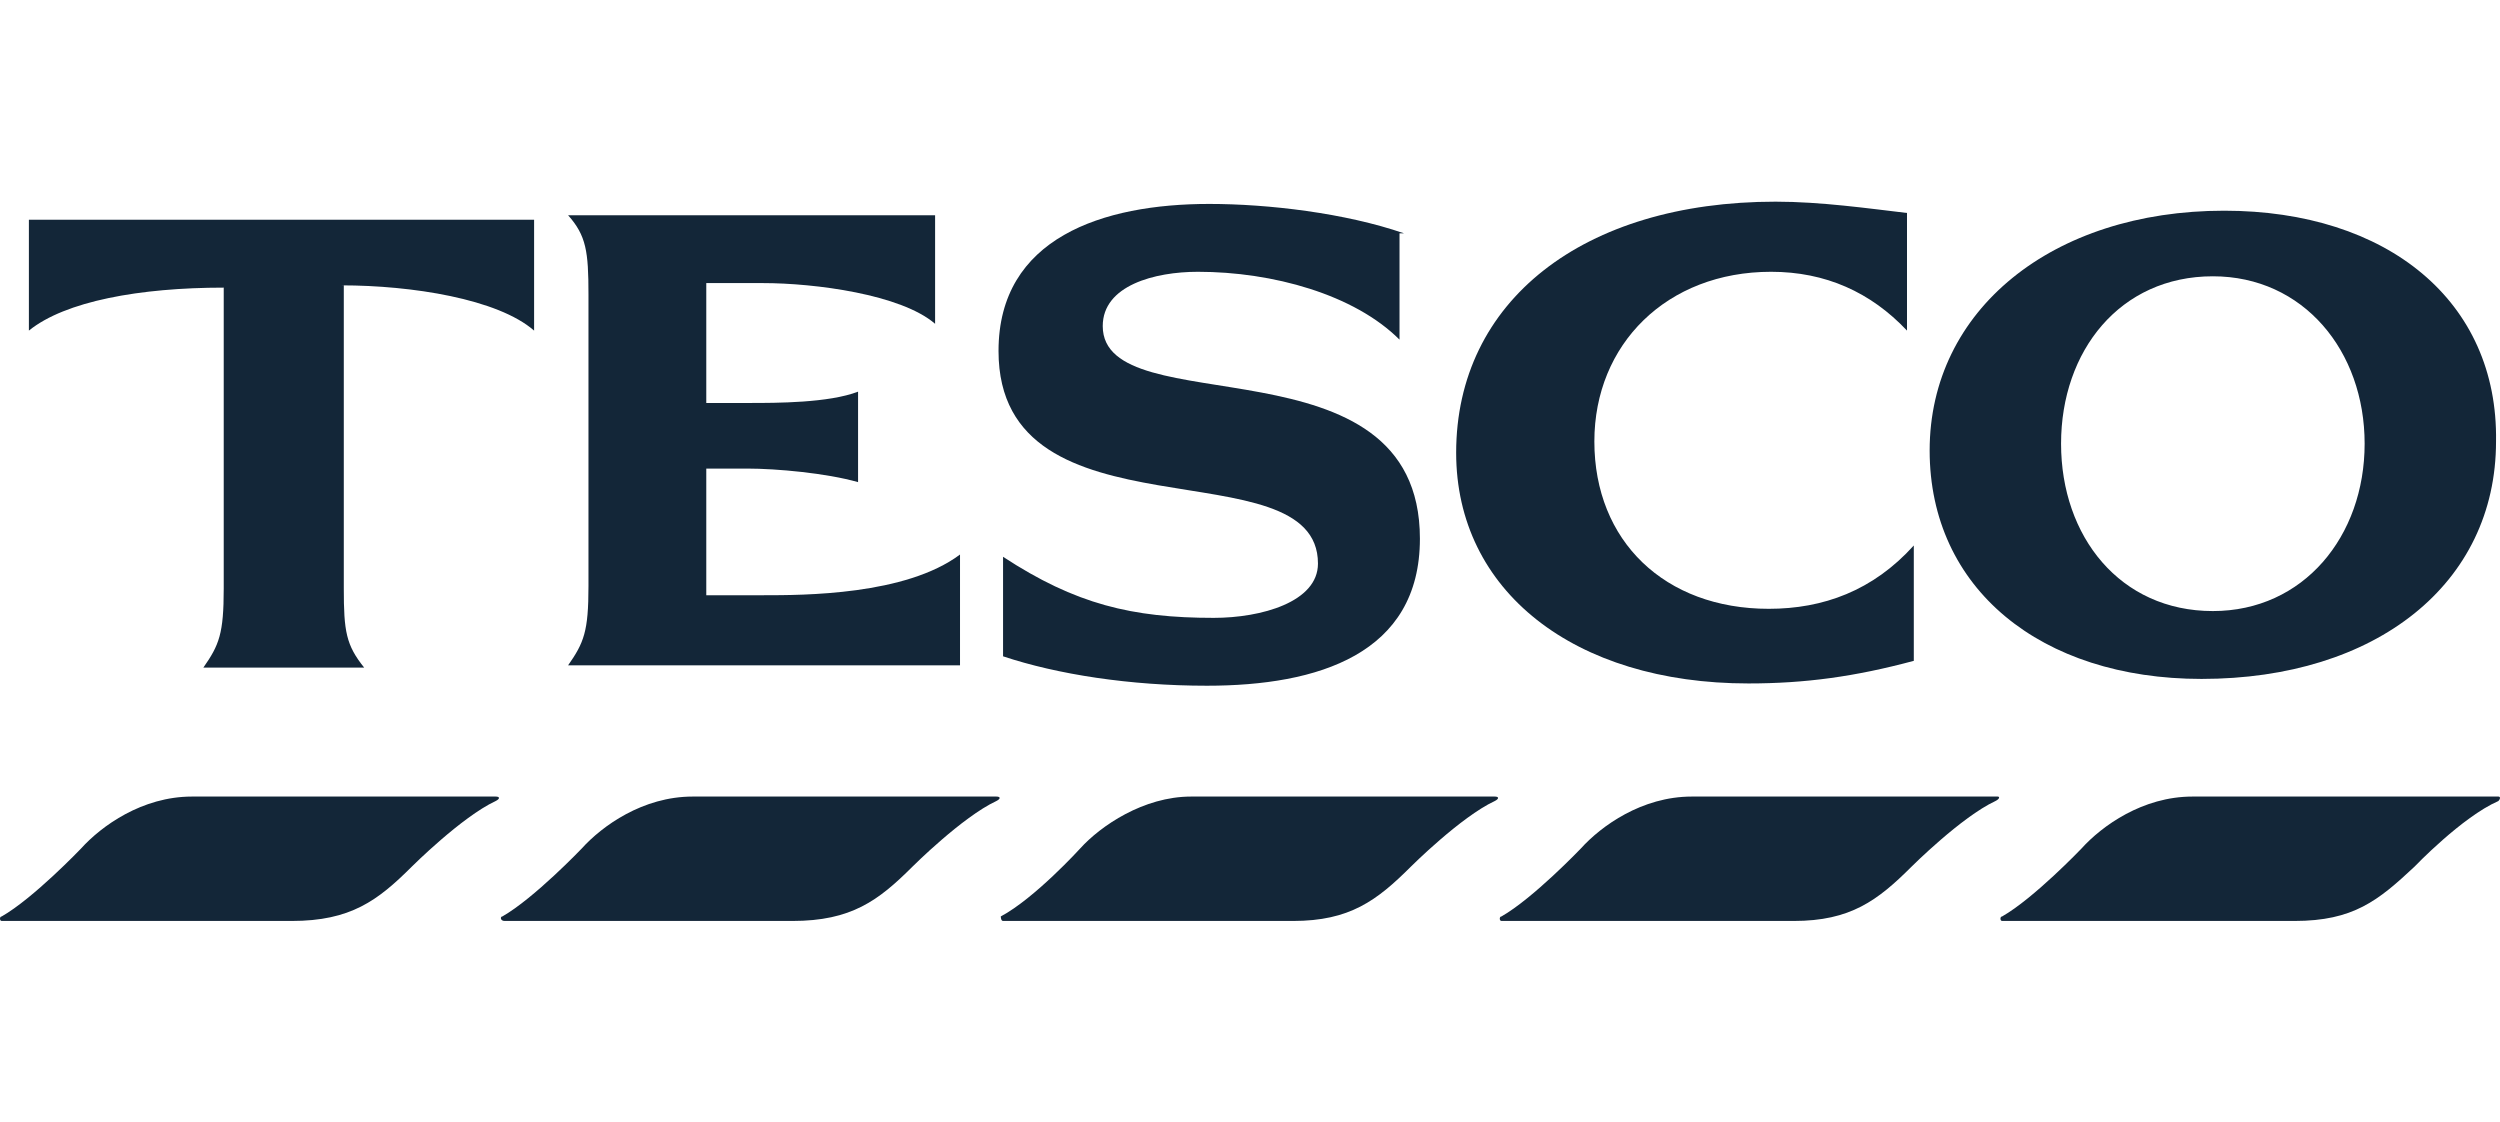
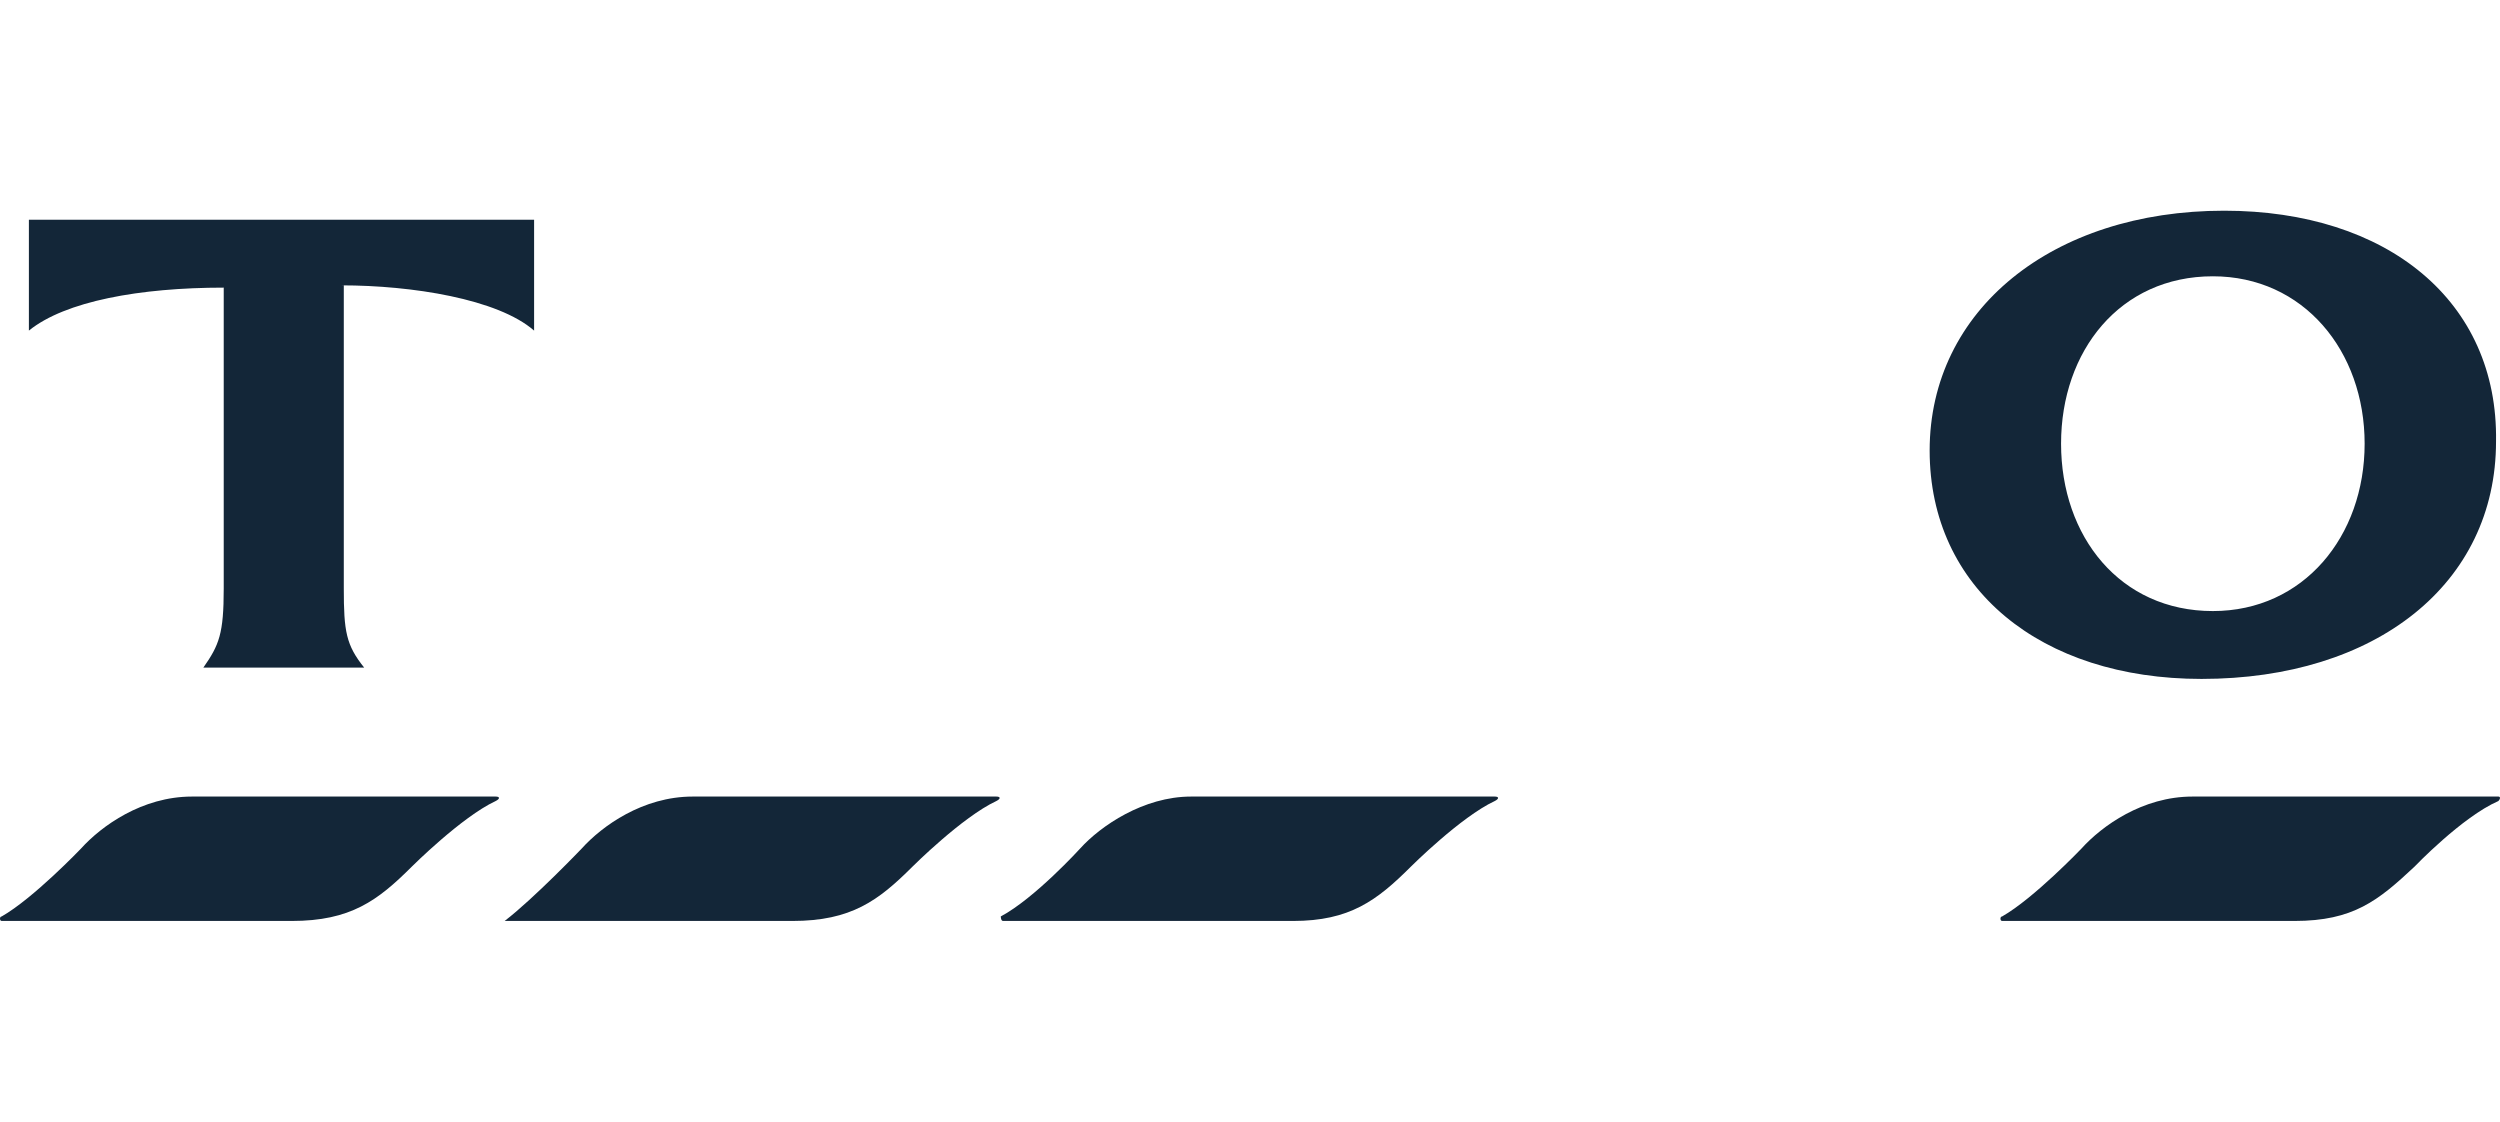
<svg xmlns="http://www.w3.org/2000/svg" width="1500" height="673" viewBox="0 0 1500 673" fill="none">
  <g clip-path="url(#clip0_5714_149855)">
    <path fill-rule="evenodd" clip-rule="evenodd" d="M115.202 477.934H297.349C300.068 477.934 300.068 479.291 297.349 480.648C276.96 490.148 247.055 520.005 247.055 520.005C226.665 540.363 210.353 552.577 175.011 552.577H1.019C-0.34 552.577 -0.34 549.863 1.019 549.863C20.05 539.005 48.595 509.148 48.595 509.148C60.829 495.577 85.297 477.934 115.202 477.934Z" fill="#132638" />
    <path fill-rule="evenodd" clip-rule="evenodd" d="M1315.48 477.934H1498.98C1500.34 477.934 1500.34 479.291 1498.98 480.648C1477.23 490.148 1448.69 520.005 1448.69 520.005C1426.94 540.363 1411.99 552.577 1376.64 552.577H1201.29C1199.93 552.577 1199.93 549.863 1201.29 549.863C1220.32 539.005 1248.87 509.148 1248.87 509.148C1261.1 495.577 1285.57 477.934 1315.48 477.934Z" fill="#132638" />
-     <path fill-rule="evenodd" clip-rule="evenodd" d="M415.61 477.934H597.758C600.477 477.934 600.477 479.291 597.758 480.648C577.368 490.148 547.463 520.005 547.463 520.005C527.074 540.363 510.762 552.577 475.42 552.577H302.787C300.069 552.577 300.069 549.863 301.428 549.863C320.458 539.005 349.004 509.148 349.004 509.148C361.238 495.577 385.705 477.934 415.61 477.934Z" fill="#132638" />
+     <path fill-rule="evenodd" clip-rule="evenodd" d="M415.61 477.934H597.758C600.477 477.934 600.477 479.291 597.758 480.648C577.368 490.148 547.463 520.005 547.463 520.005C527.074 540.363 510.762 552.577 475.42 552.577H302.787C320.458 539.005 349.004 509.148 349.004 509.148C361.238 495.577 385.705 477.934 415.61 477.934Z" fill="#132638" />
    <path fill-rule="evenodd" clip-rule="evenodd" d="M714.655 477.934H896.803C899.521 477.934 899.521 479.291 896.803 480.648C876.413 490.148 846.508 520.005 846.508 520.005C826.118 540.363 809.807 552.577 775.824 552.577H601.832C600.473 552.577 600.473 549.863 600.473 549.863C620.862 539.005 648.049 509.148 648.049 509.148C660.282 495.577 686.109 477.934 714.655 477.934Z" fill="#132638" />
-     <path fill-rule="evenodd" clip-rule="evenodd" d="M1015.07 477.934H1198.57C1199.93 477.934 1199.93 479.291 1197.21 480.648C1176.82 490.148 1146.92 520.005 1146.92 520.005C1126.53 540.363 1110.22 552.577 1076.24 552.577H900.885C899.525 552.577 899.525 549.863 900.885 549.863C919.915 539.005 948.461 509.148 948.461 509.148C960.694 495.577 985.162 477.934 1015.07 477.934Z" fill="#132638" />
-     <path fill-rule="evenodd" clip-rule="evenodd" d="M1065.36 121C949.819 121 873.697 180.715 873.697 271.644C873.697 354.43 944.381 410.073 1049.05 410.073C1083.03 410.073 1112.94 406.002 1148.28 396.502V327.287C1123.81 354.43 1093.91 365.287 1061.28 365.287C998.754 365.287 956.615 324.573 956.615 264.858C956.615 206.501 1000.11 163.072 1062.64 163.072C1095.27 163.072 1122.45 175.286 1144.2 198.358V127.786C1121.09 125.071 1092.55 121 1065.36 121Z" fill="#132638" />
    <path fill-rule="evenodd" clip-rule="evenodd" d="M204.919 171.217C247.058 171.217 298.711 179.36 320.46 198.36V131.859H17.334V198.36C39.083 180.717 83.94 172.574 134.235 172.574V353.075C134.235 380.218 131.516 387.004 122.001 400.575H218.512C207.638 387.004 206.278 378.861 206.278 353.075V171.217H204.919Z" fill="#132638" />
-     <path fill-rule="evenodd" clip-rule="evenodd" d="M514.841 234.998C497.17 241.784 465.906 241.784 449.595 241.784H423.768V169.855H457.75C489.015 169.855 540.668 176.641 561.058 194.284V129.141H340.85C351.724 141.355 353.083 150.855 353.083 176.641V351.713C353.083 378.856 350.365 385.642 340.85 399.214H576.01V332.713C543.387 357.142 482.218 357.142 457.75 357.142H423.768V281.142H448.235C465.906 281.142 495.811 283.856 514.841 289.284V234.998Z" fill="#132638" />
-     <path fill-rule="evenodd" clip-rule="evenodd" d="M842.43 140.002C807.088 127.788 760.871 122.359 725.529 122.359C661.642 122.359 599.113 142.717 599.113 210.574C599.113 327.289 790.776 266.217 790.776 338.146C790.776 361.218 756.793 370.718 728.248 370.718C679.313 370.718 645.33 362.575 601.832 334.075V393.79C634.455 404.647 677.953 411.433 724.17 411.433C790.776 411.433 851.945 392.432 851.945 323.218C851.945 199.717 661.642 255.36 661.642 195.646C661.642 171.217 692.906 163.074 718.733 163.074C763.59 163.074 812.525 176.645 839.711 203.788V140.002H842.43Z" fill="#132638" />
    <path fill-rule="evenodd" clip-rule="evenodd" d="M1334.51 126.422C1231.2 126.422 1157.79 186.137 1157.79 270.28C1157.79 353.066 1224.4 407.352 1320.91 407.352C1425.58 407.352 1497.62 350.352 1497.62 264.851C1498.98 180.708 1432.38 126.422 1334.51 126.422ZM1327.71 366.638C1271.98 366.638 1236.64 321.852 1236.64 266.208C1236.64 210.565 1271.98 165.779 1327.71 165.779C1382.08 165.779 1418.78 210.565 1418.78 266.208C1418.78 321.852 1382.08 366.638 1327.71 366.638Z" fill="#132638" />
  </g>
  <defs>
    <clipPath id="clip0_5714_149855">
      <rect width="1500" height="673" fill="white" />
    </clipPath>
  </defs>
</svg>